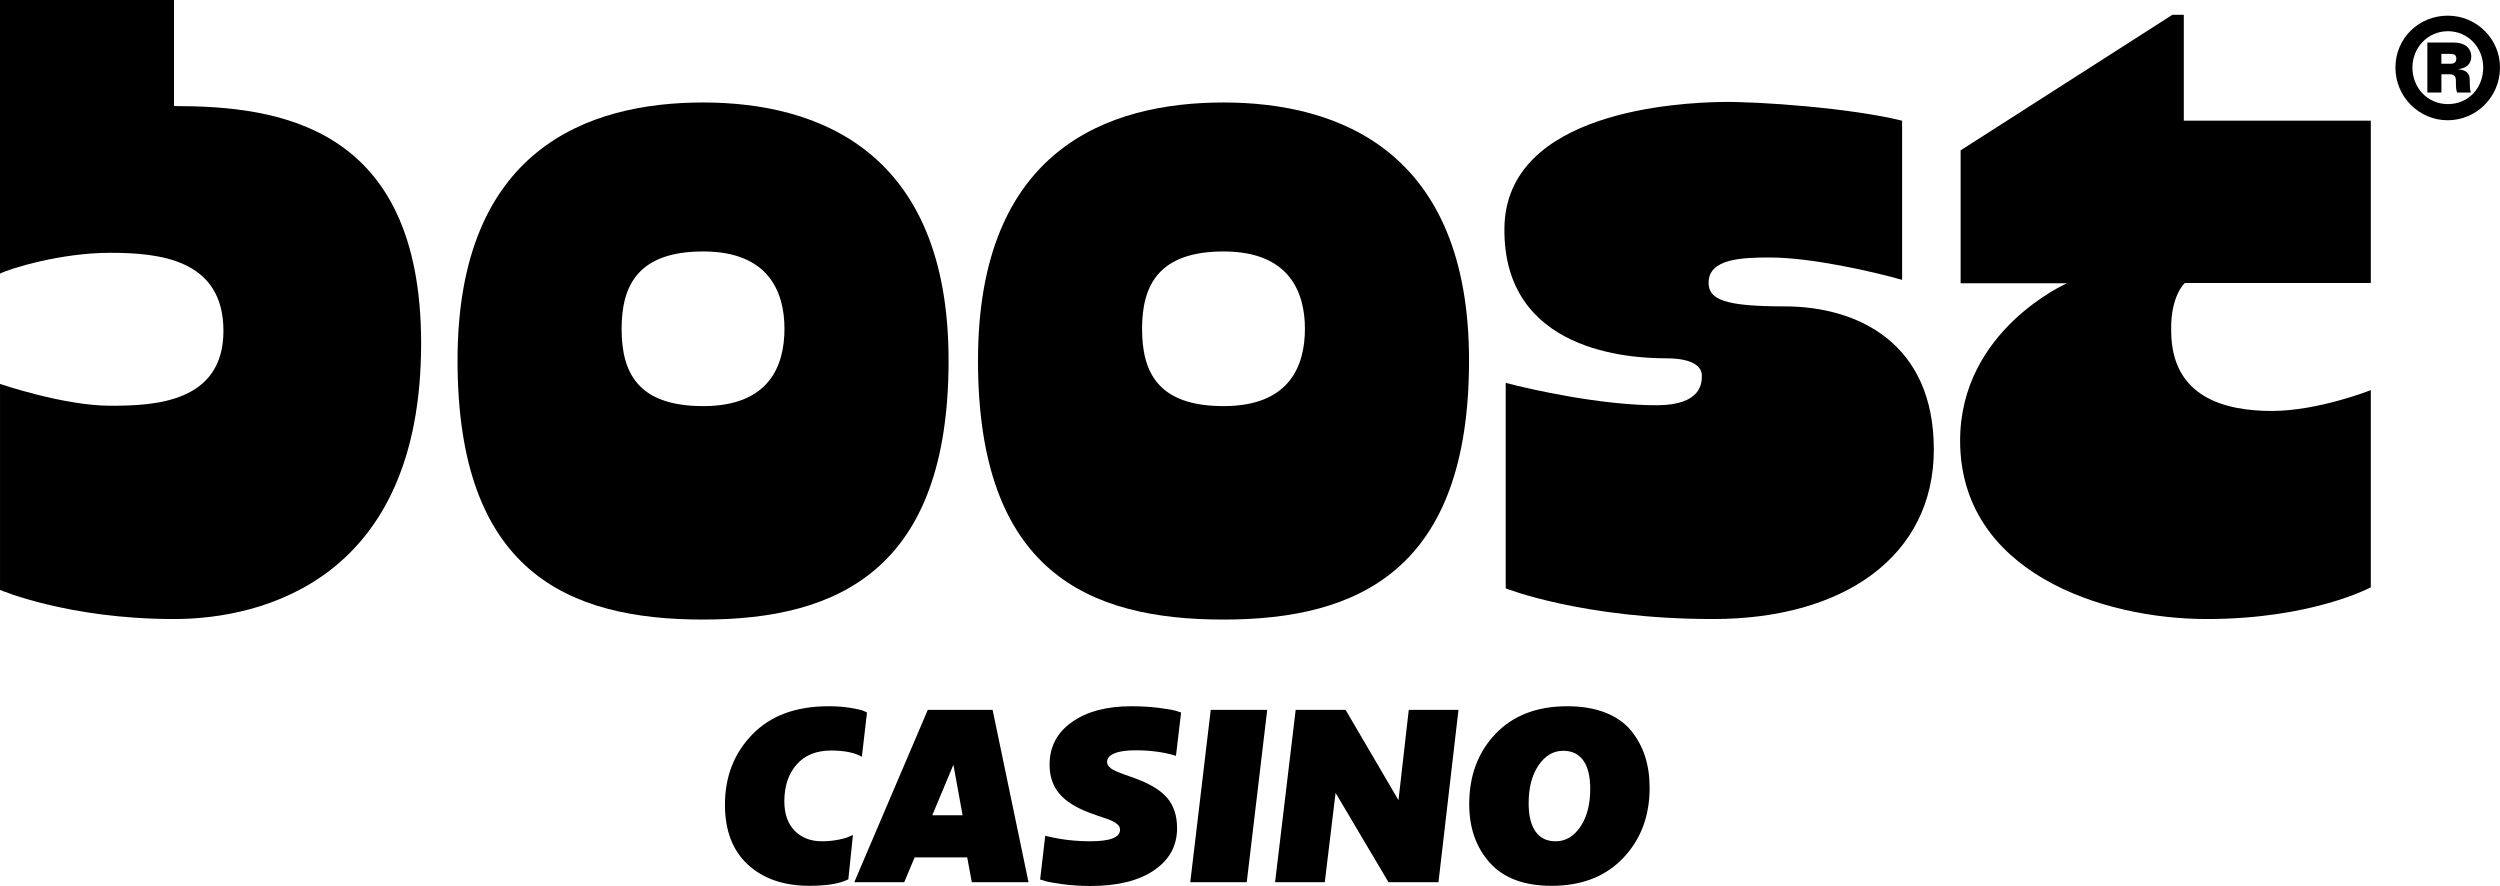
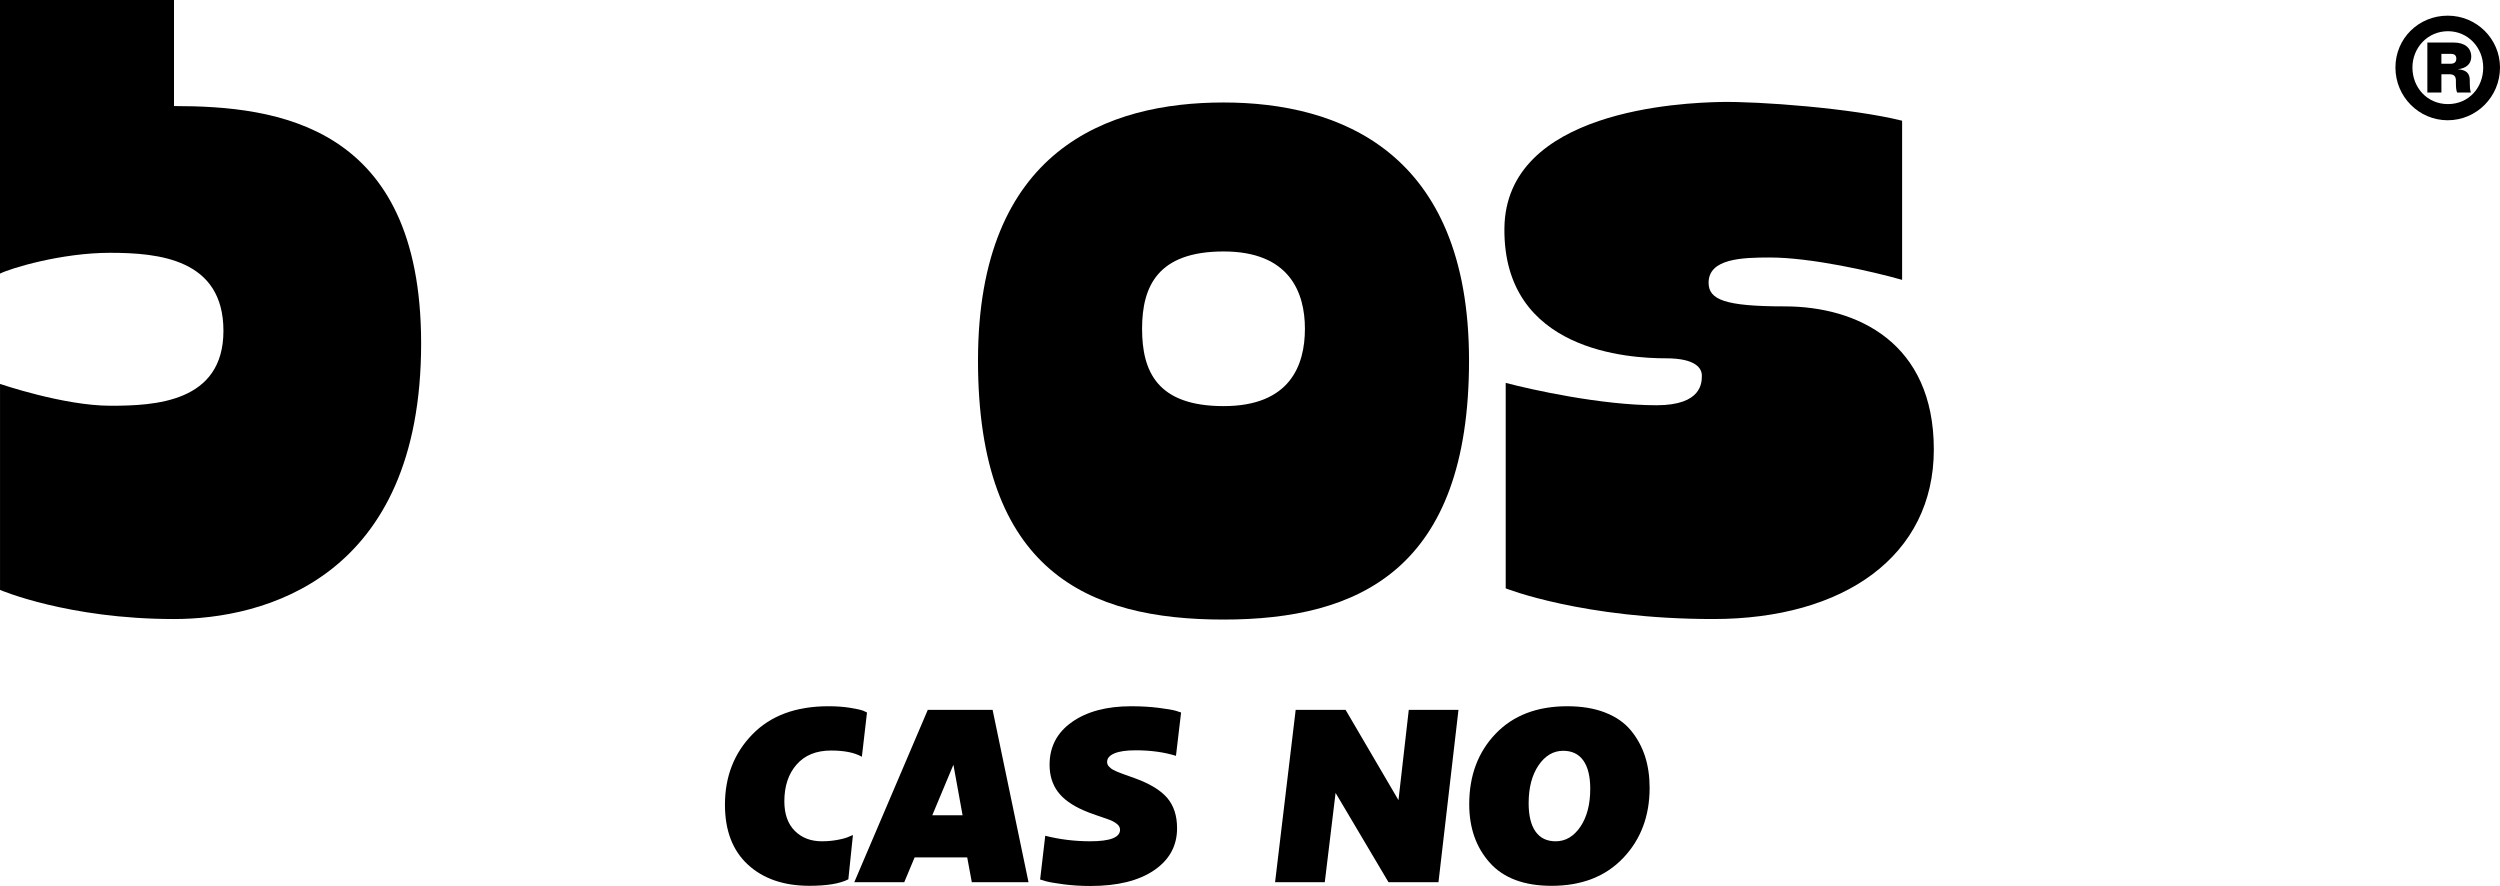
<svg xmlns="http://www.w3.org/2000/svg" id="Layer_2" viewBox="0 0 1043.8 369.95">
  <g id="Layer_1-2">
    <g>
      <path d="M1043.8,28.2c0,12.19-9.82,22.01-21.83,22.01s-21.83-9.82-21.83-22.01,9.73-21.66,21.83-21.66,21.83,9.73,21.83,21.66Zm-7.01,0c0-8.33-6.31-15.17-14.73-15.17s-14.82,6.84-14.82,15.17,6.14,15.26,14.82,15.26,14.73-6.84,14.73-15.26Zm-10.7,.7c3.59,.26,5.09,1.67,5.09,4.56v1.14c0,1.67,.09,2.72,.44,4.03h-5.7c-.35-.7-.53-1.84-.53-4.03v-.96c0-1.84-.88-2.63-2.63-2.63h-3.42v7.63h-5.87V17.77h11.14c4.38,0,7.19,2.19,7.19,5.88,0,3.07-2.1,4.91-5.7,5.26Zm-.53-4.47c0-1.32-.79-1.93-2.28-1.93h-3.95v4.12h3.77c1.67,0,2.46-.7,2.46-2.19Z" />
-       <path d="M293.54,42.79h0c-48.22,0-102.51,19.55-102.51,107.73s46.04,108.16,102.51,108.16h0c56.47,0,102.51-20.85,102.51-108.16s-54.3-107.73-102.51-107.73Zm33.99,94.48h0c0,15.19-6.16,32.29-33.93,32.29s-34.06-14.5-34.06-32.28h0c0-17.78,6.57-32.29,34.06-32.29s33.93,17.1,33.93,32.28h0Z" />
      <path d="M510.84,42.79h0c-48.22,0-102.51,19.55-102.51,107.73s46.04,108.16,102.51,108.16h0c56.47,0,102.51-20.85,102.51-108.16s-54.3-107.73-102.51-107.73Zm33.99,94.48h0c0,15.19-6.16,32.29-33.93,32.29s-34.06-14.5-34.06-32.28h0c0-17.78,6.57-32.29,34.06-32.29s33.93,17.1,33.93,32.28h0Z" />
      <path d="M72.65,44.28V0H0V114.24c4.24-2.17,25.52-8.69,45.94-8.69s47.35,2.61,47.35,32.58-28.78,31.28-47.13,31.28c-19.55,0-46.15-9.12-46.15-9.12v86.01s28.34,12.16,72.65,12.16c36.92,0,103.28-16.51,103.17-115.33-.11-91.16-60.17-98.84-103.17-98.85Z" />
      <path d="M794.17,50.39V116.85c-12.16-3.48-38.01-9.34-55.17-9.34-11.62,0-25.63,.43-25.63,10.53,0,7.06,6.73,9.88,31.71,9.88,30.46,0,62.33,15.2,62.33,59.73s-37.57,70.81-92.09,70.81-86.66-12.81-86.66-12.81v-85.79c10.64,2.82,39.96,9.34,62.99,9.34,19.06,0,18.9-9.61,18.9-12.43s-2.28-7.17-14.99-7.17c-15.15,0-67.95-2.77-67.44-54.24,.49-49.52,74.45-52.45,90.24-52.78,15.8-.33,55.01,2.61,75.8,7.82Z" />
-       <path d="M818.6,62.77v55.49h44.42s-44.63,19.55-44.63,65.7c0,54.73,58.97,74.5,102.95,74.5s68.52-13.25,68.52-13.25v-82.32s-21.94,8.69-41.32,8.69-42.03-5.54-42.03-33.56c-.33-14.5,5.7-19.87,5.7-19.87h77.65V50.39h-78.08V6.19h-4.78l-88.4,56.58Z" />
      <g>
        <path d="M354.21,367.13c-3.53,1.81-8.95,2.71-16.24,2.71-10.75,0-19.32-2.95-25.71-8.84-6.39-5.89-9.58-14.24-9.58-25.02,0-11.72,3.81-21.51,11.44-29.35,7.63-7.84,18.21-11.76,31.74-11.76,3.38,0,6.41,.22,9.08,.65,2.67,.44,4.53,.85,5.58,1.26l1.47,.7-2.14,18.49c-3.01-1.74-7.29-2.61-12.86-2.61-6.16,0-10.96,1.94-14.38,5.83-3.42,3.89-5.13,9.01-5.13,15.38,0,5.29,1.45,9.4,4.34,12.31,2.89,2.91,6.67,4.37,11.33,4.37,2.41,0,4.7-.22,6.88-.65,2.18-.43,3.72-.89,4.62-1.36l1.47-.6-1.92,18.49Z" />
        <path d="M405.75,368.34l-1.92-10.35h-21.96l-4.33,10.35h-20.86l30.69-71.96h27.06l15,71.96h-23.68Zm-3.85-27.94l-3.83-21.11-8.83,21.11h12.67Z" />
        <path d="M434.27,367.23l2.14-18.29c6.01,1.54,12.29,2.31,18.83,2.31,8.27,0,12.4-1.61,12.4-4.82,0-.94-.45-1.76-1.35-2.46-.9-.7-1.94-1.27-3.1-1.71-1.17-.43-2.86-1.02-5.07-1.76-2.22-.74-4.08-1.44-5.58-2.11-4.96-2.14-8.59-4.76-10.88-7.84-2.29-3.08-3.44-6.83-3.44-11.26,0-7.5,3.12-13.45,9.36-17.84,6.24-4.39,14.47-6.58,24.69-6.58,4.13,0,7.93,.22,11.39,.65,3.46,.44,5.9,.85,7.33,1.26l2.14,.7-2.14,18.09c-4.96-1.54-10.56-2.31-16.8-2.31-3.99,0-6.97,.44-8.96,1.31-1.99,.87-2.99,2.04-2.99,3.52,0,.34,.06,.67,.17,1,.11,.34,.3,.64,.56,.9,.26,.27,.53,.52,.79,.75,.26,.24,.66,.49,1.18,.75,.52,.27,.98,.49,1.35,.65,.38,.17,.92,.39,1.64,.65,.71,.27,1.3,.49,1.75,.65,.45,.17,1.11,.4,1.97,.7,.86,.3,1.56,.55,2.09,.75,6.31,2.28,10.84,5.03,13.59,8.24,2.74,3.22,4.12,7.44,4.12,12.66,0,7.37-3.21,13.23-9.64,17.59-6.43,4.36-15.28,6.53-26.55,6.53-3.99,0-7.72-.24-11.22-.7-3.5-.47-6-.9-7.5-1.31l-2.26-.7Z" />
-         <path d="M496.96,368.34l8.55-71.96h23.58l-8.55,71.96h-23.58Z" />
+         <path d="M496.96,368.34l8.55-71.96l-8.55,71.96h-23.58Z" />
        <path d="M579.73,368.34l-22.1-37.29-4.51,37.29h-20.75l8.6-71.96h20.84l22.08,37.7,4.3-37.7h20.75l-8.35,71.96h-20.86Z" />
        <path d="M647.83,369.85c-11.43,0-20.02-3.2-25.77-9.6-5.75-6.4-8.63-14.56-8.63-24.47,0-11.93,3.66-21.72,10.99-29.4,7.33-7.67,17.31-11.51,29.94-11.51,6.09,0,11.39,.89,15.9,2.66,4.51,1.78,8.08,4.27,10.71,7.49,2.63,3.22,4.58,6.8,5.86,10.75,1.28,3.95,1.92,8.34,1.92,13.17,0,11.79-3.68,21.56-11.05,29.3-7.37,7.74-17.33,11.61-29.88,11.61Zm1.69-18.59c4.13,0,7.57-2.03,10.32-6.08,2.74-4.05,4.12-9.33,4.12-15.83,0-5.16-.96-9.1-2.88-11.81-1.92-2.71-4.72-4.07-8.4-4.07-4.13,0-7.57,2.03-10.32,6.08-2.74,4.05-4.12,9.33-4.12,15.83,0,5.16,.96,9.1,2.88,11.81,1.92,2.71,4.72,4.07,8.4,4.07Z" />
      </g>
    </g>
  </g>
</svg>